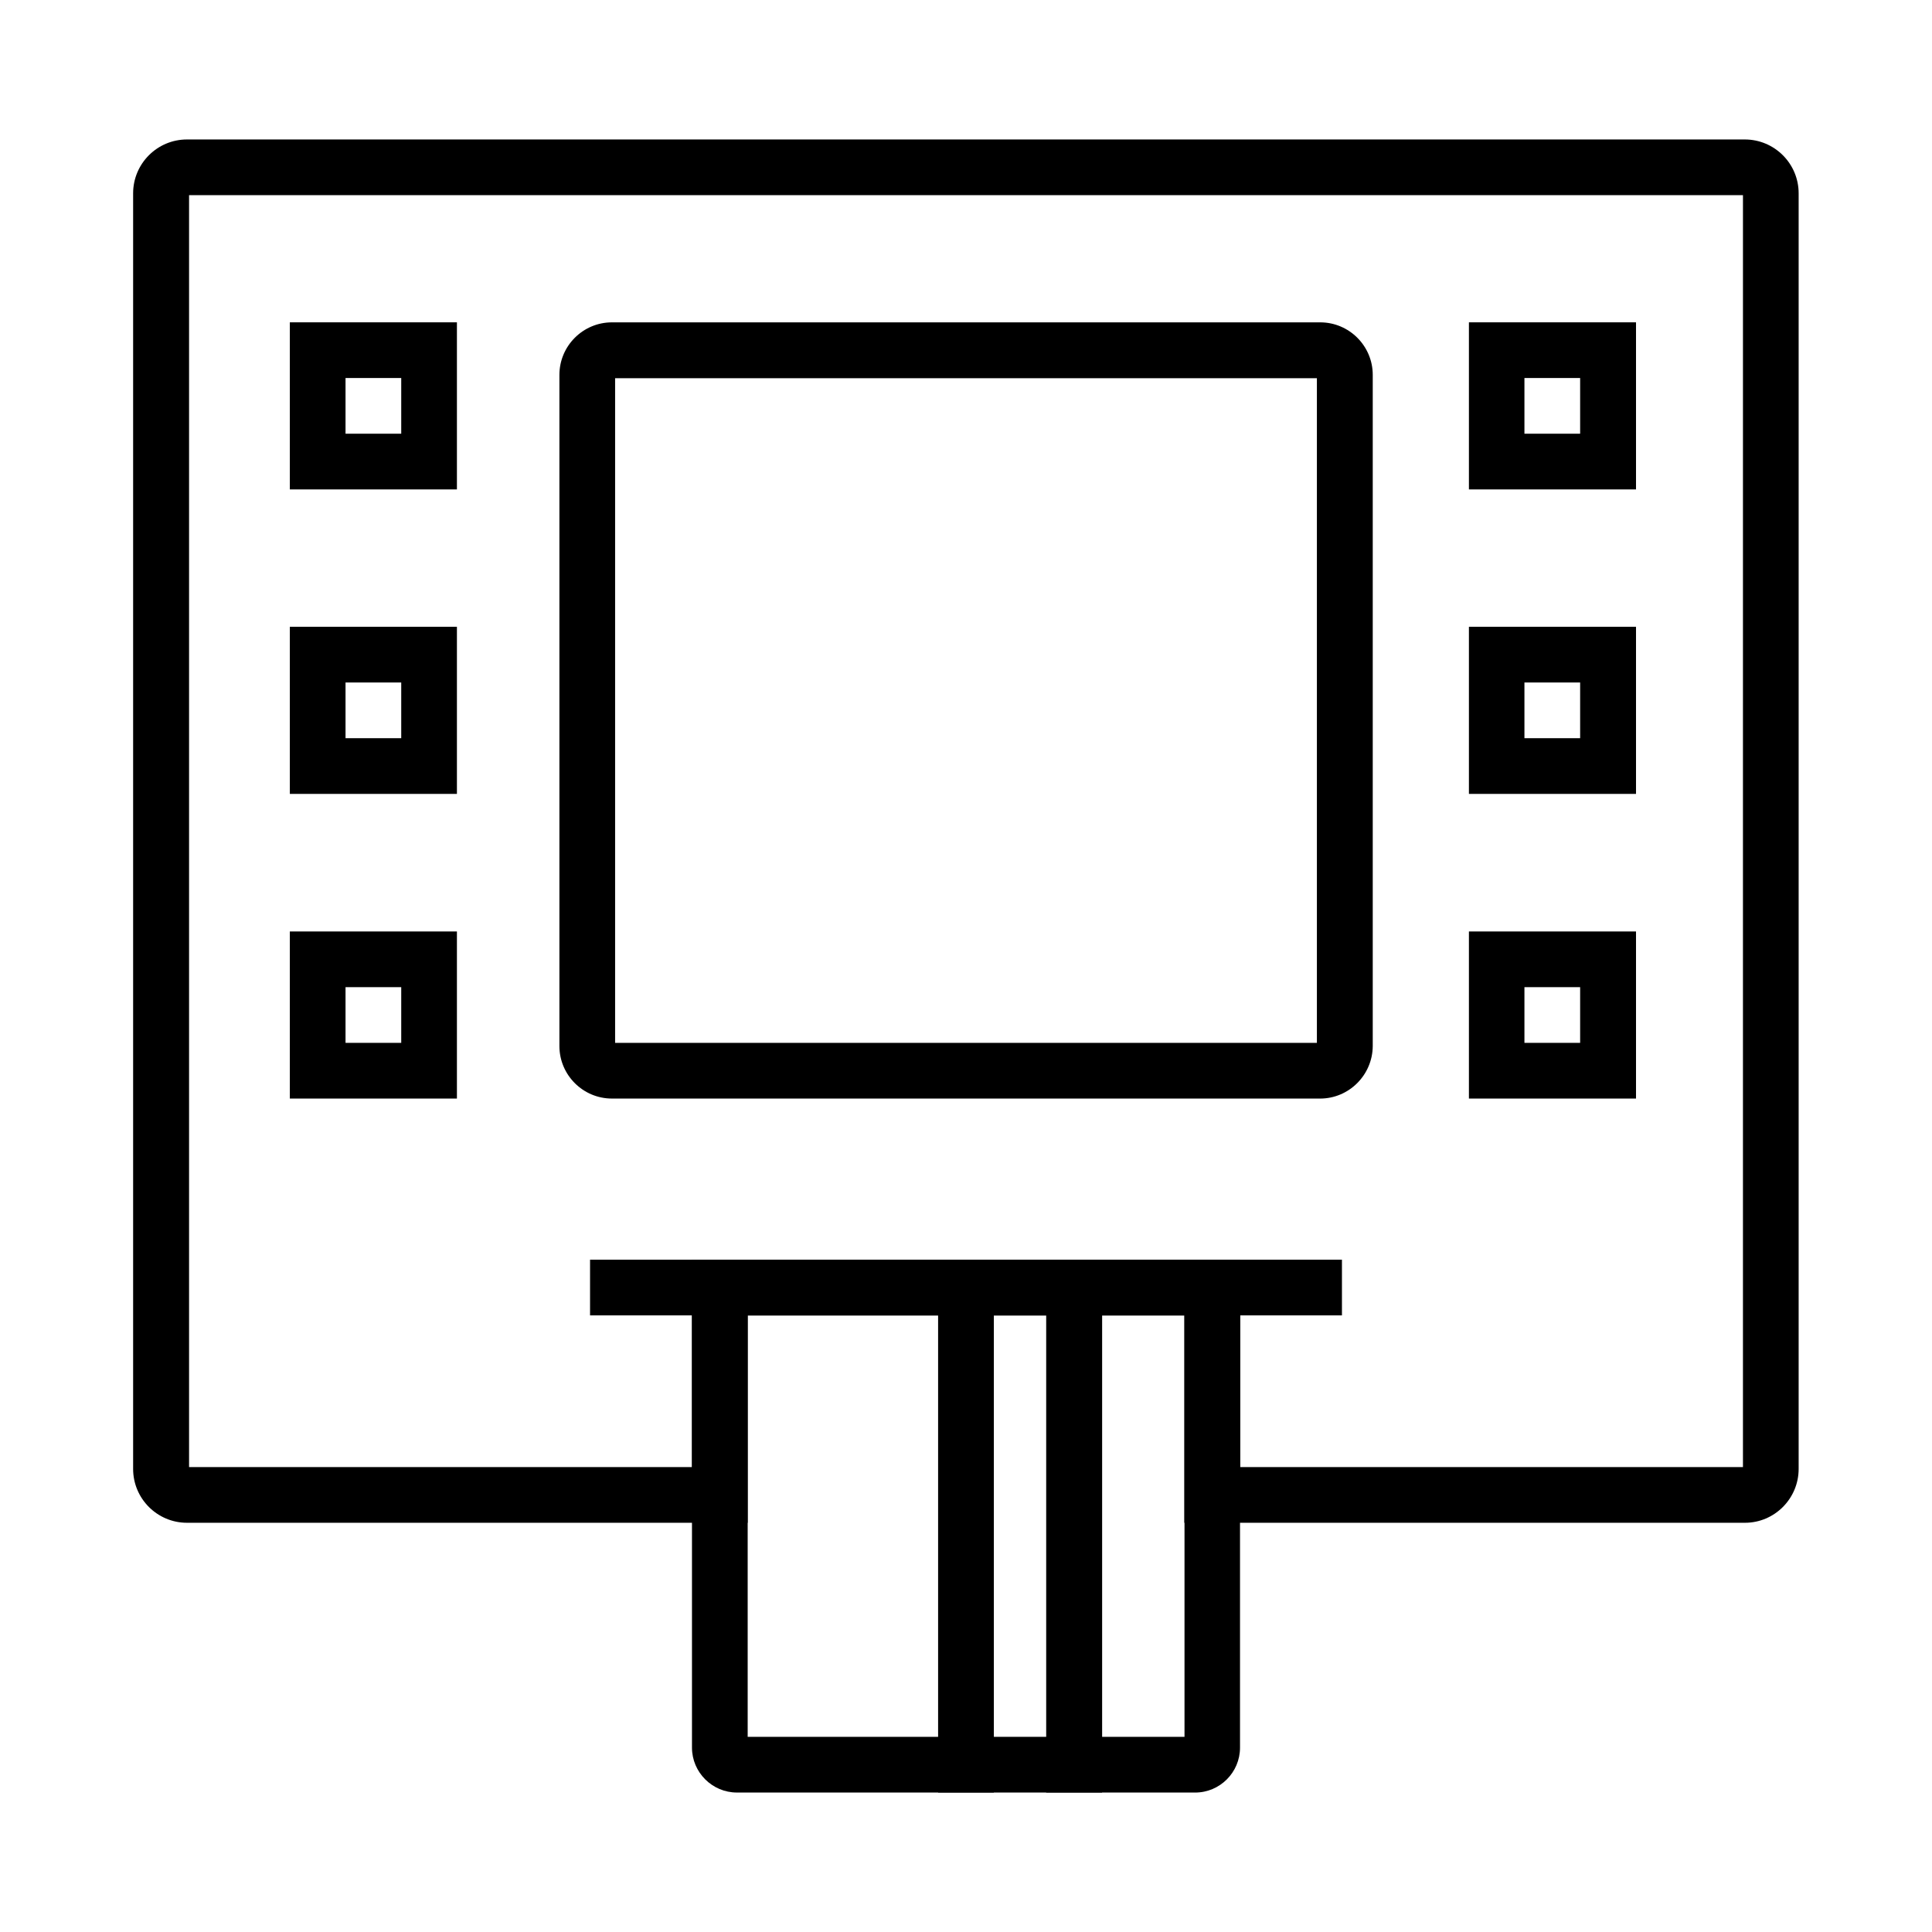
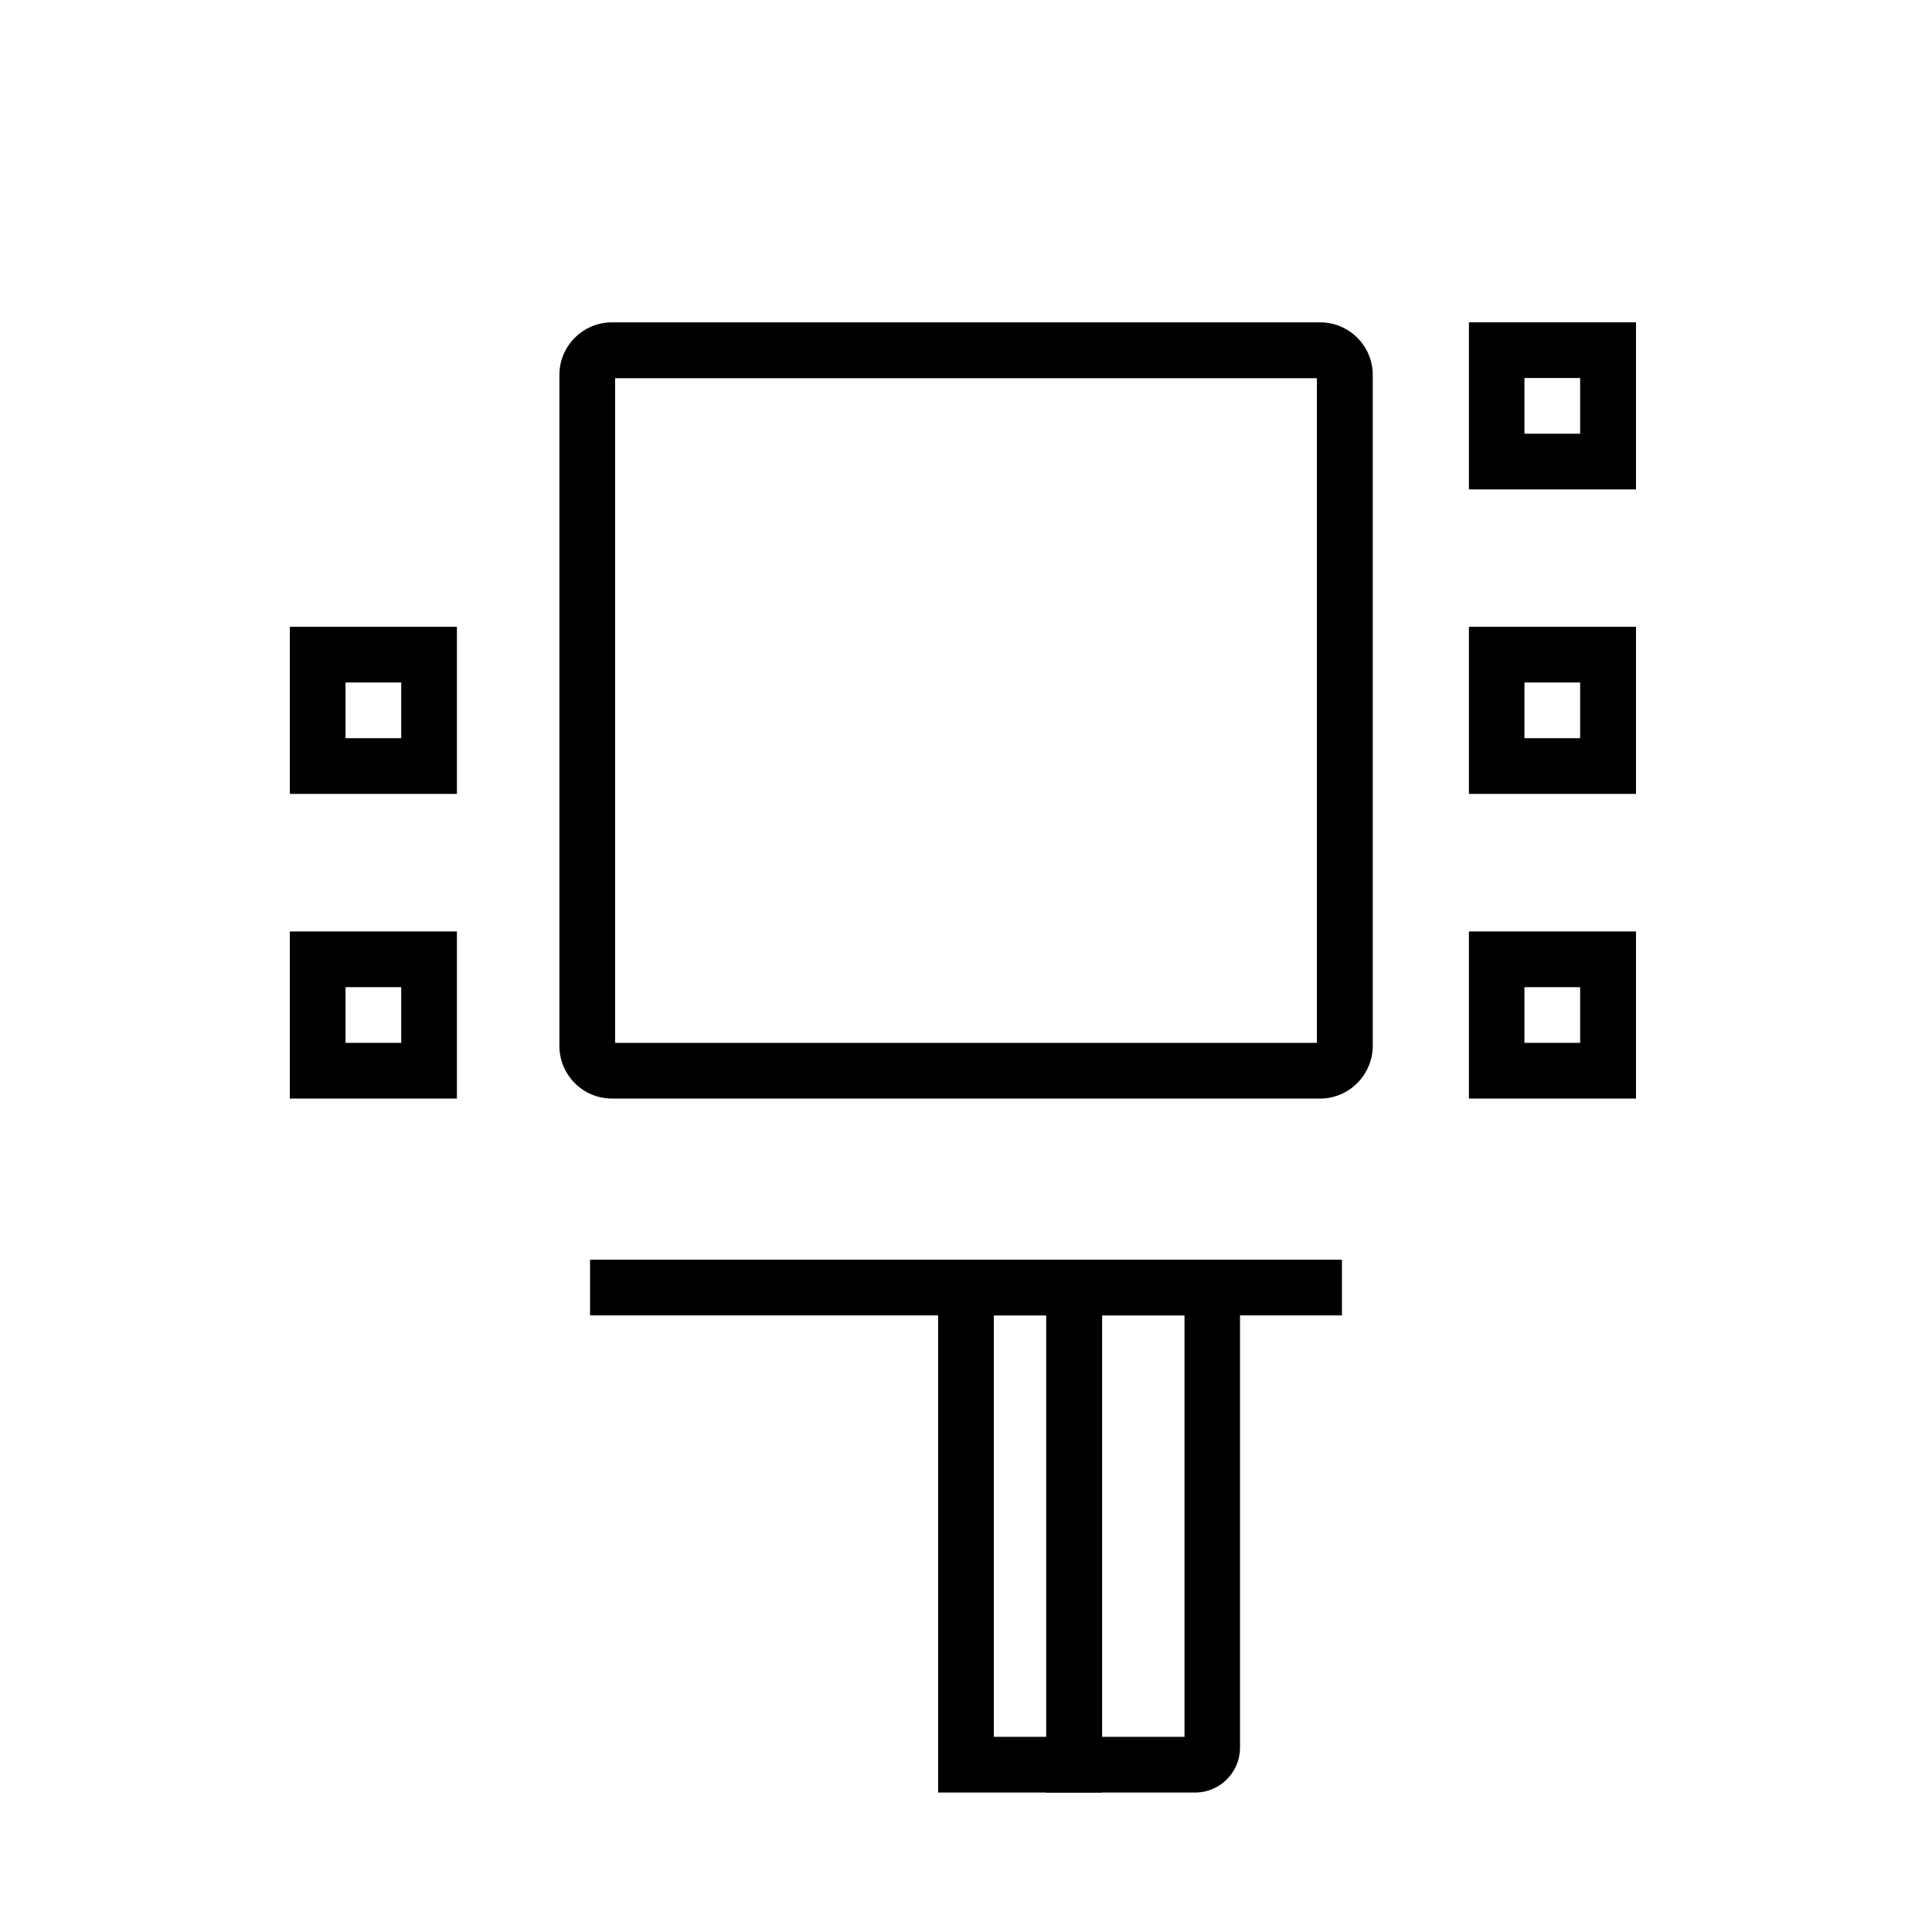
<svg xmlns="http://www.w3.org/2000/svg" fill="#000000" width="800px" height="800px" version="1.1" viewBox="144 144 512 512">
  <g>
-     <path d="m606.44 547.55h-148.58v-54.957h-115.72v54.957h-148.59c-7.871 0-14.27-6.394-14.27-14.27v-338.05c0-7.871 6.394-14.27 14.27-14.27h412.84c7.871 0 14.27 6.394 14.27 14.27v338.05c-0.004 7.871-6.398 14.27-14.223 14.27zm-133.82-14.762h133.28l0.004-337.07h-411.8v337.07h133.28v-54.957h145.29v54.957z" />
    <path d="m493.82 435.13h-187.65c-7.676 0-13.922-6.25-13.922-13.922v-177.86c0-7.676 6.25-13.922 13.922-13.922h187.7c7.676 0 13.922 6.25 13.922 13.922v177.86c-0.047 7.676-6.293 13.926-13.969 13.926zm-186.81-14.762h185.98v-176.14h-185.98z" />
    <path d="m577.56 273.7h-44.281v-44.281h44.281zm-29.57-14.762h14.762v-14.762h-14.762z" />
    <path d="m577.56 354.39h-44.281v-44.281h44.281zm-29.57-14.762h14.762v-14.762h-14.762z" />
    <path d="m577.56 435.13h-44.281v-44.281h44.281zm-29.57-14.762h14.762v-14.762h-14.762z" />
-     <path d="m265.09 273.7h-44.281v-44.281h44.281zm-29.52-14.762h14.762v-14.762h-14.762z" />
-     <path d="m265.09 354.39h-44.281v-44.281h44.281zm-29.52-14.762h14.762v-14.762h-14.762z" />
+     <path d="m265.09 354.39h-44.281v-44.281h44.281zm-29.52-14.762h14.762v-14.762h-14.762" />
    <path d="m265.09 435.13h-44.281v-44.281h44.281zm-29.52-14.762h14.762v-14.762h-14.762z" />
    <path d="m300.37 477.83h199.26v14.762h-199.26z" />
-     <path d="m407.38 619.04h-68.094c-6.543 0-11.906-5.363-11.906-11.906v-129.3h80zm-65.238-14.762h50.477v-111.68h-50.477z" />
    <path d="m460.71 619.04h-39.457v-141.2h51.363v129.3c0 6.543-5.312 11.906-11.906 11.906zm-24.648-14.762h21.844v-111.68h-21.844z" />
    <path d="m436.06 619.04h-43.445v-141.2h43.445zm-28.684-14.762h13.922v-111.68h-13.922z" />
  </g>
</svg>